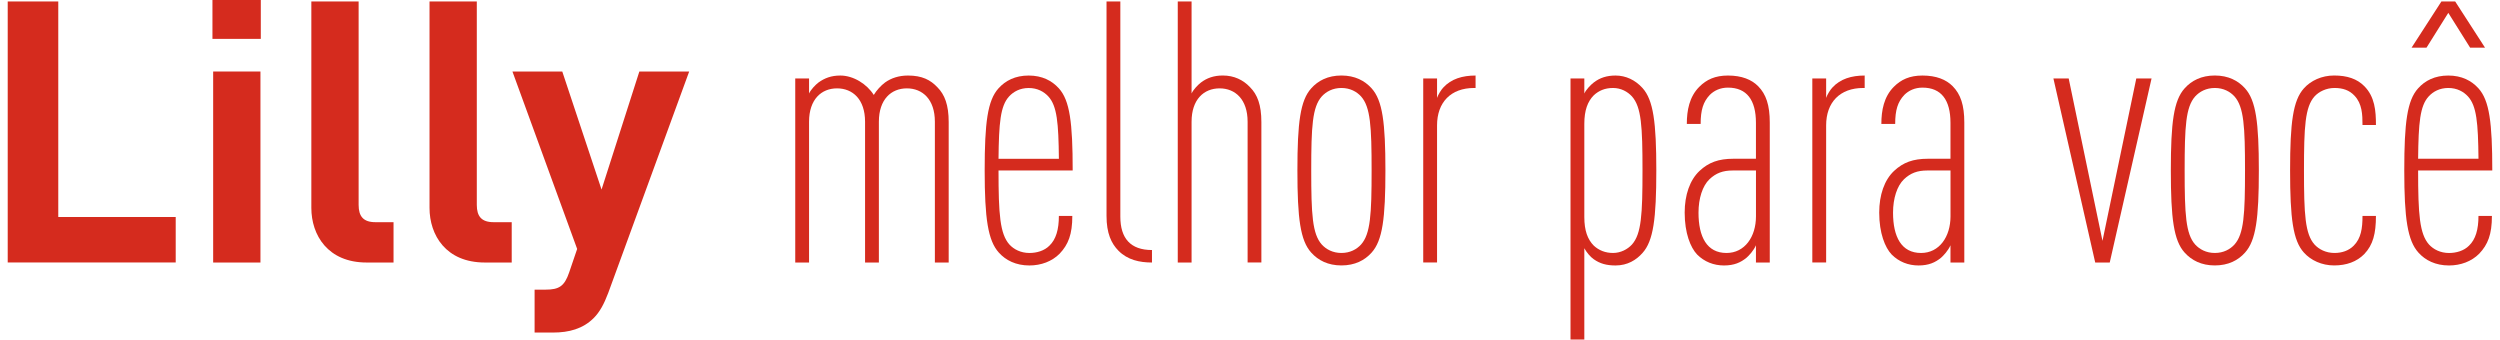
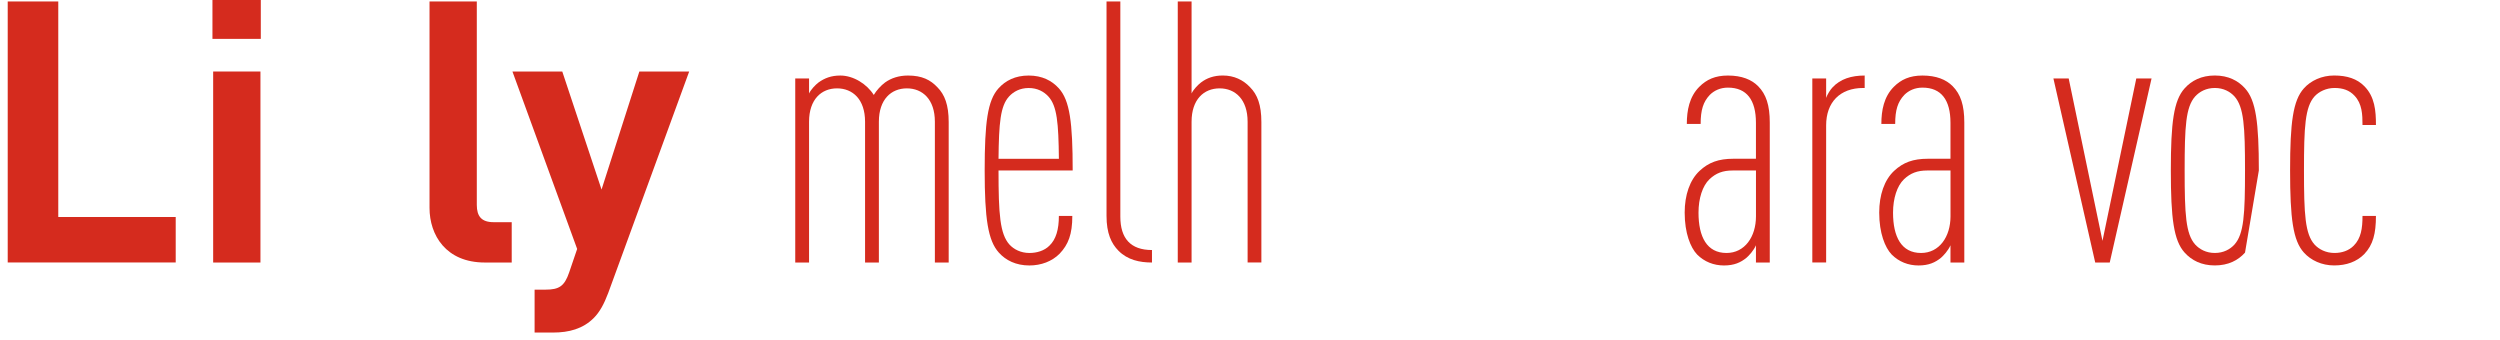
<svg xmlns="http://www.w3.org/2000/svg" width="162" height="22" viewBox="0 0 162 22" fill="none">
  <g clip-path="url(#clip0_3001_193)">
    <path d="M0.5 17.011V0.095H3.776V14.063H11.386V17.009H0.5V17.011Z" fill="#D52B1E" />
    <path d="M13.767 2.519V0H16.9V2.519H13.767ZM13.813 17.012V4.634H16.877V17.012H13.813Z" fill="#D52B1E" />
-     <path d="M23.757 17.011C21.236 17.011 20.175 15.229 20.175 13.471V0.095H23.239V13.28C23.239 14.016 23.545 14.397 24.322 14.397H25.501V17.011H23.757Z" fill="#D52B1E" />
    <path d="M31.415 17.011C28.894 17.011 27.833 15.229 27.833 13.471V0.095H30.897V13.28C30.897 14.016 31.203 14.397 31.98 14.397H33.159V17.011H31.415Z" fill="#D52B1E" />
    <path d="M39.403 19.008C39.144 19.696 38.86 20.219 38.483 20.599C37.775 21.313 36.857 21.549 35.843 21.549H34.642V18.769H35.35C36.221 18.769 36.575 18.555 36.882 17.652L37.4 16.132L33.206 4.634H36.435L38.98 12.284L41.43 4.634H44.659L39.404 19.008H39.403Z" fill="#D52B1E" />
    <path d="M60.58 17.011V7.887C60.58 6.437 59.778 5.726 58.765 5.726C57.751 5.726 56.951 6.439 56.951 7.887V17.011H56.056V7.887C56.056 6.437 55.254 5.726 54.24 5.726C53.227 5.726 52.427 6.439 52.427 7.887V17.011H51.532V5.084H52.427V6.059C52.545 5.798 52.851 5.489 53.039 5.345C53.439 5.059 53.863 4.895 54.453 4.895C55.301 4.895 56.172 5.442 56.621 6.153C56.786 5.868 57.092 5.536 57.351 5.345C57.751 5.059 58.246 4.895 58.836 4.895C59.756 4.895 60.297 5.181 60.745 5.656C61.216 6.131 61.475 6.795 61.475 7.912V17.011H60.58Z" fill="#D52B1E" />
    <path d="M64.704 11.048C64.704 13.899 64.798 15.158 65.412 15.847C65.695 16.155 66.142 16.393 66.707 16.393C67.178 16.393 67.674 16.252 68.003 15.918C68.427 15.515 68.615 14.874 68.615 13.993H69.486C69.486 15.182 69.227 15.847 68.662 16.441C68.166 16.941 67.46 17.202 66.705 17.202C65.834 17.202 65.174 16.869 64.727 16.371C64.019 15.587 63.807 14.162 63.807 11.048C63.807 7.935 63.995 6.511 64.702 5.726C65.151 5.226 65.785 4.895 66.659 4.895C67.531 4.895 68.166 5.228 68.615 5.726C69.322 6.509 69.51 7.935 69.51 11.048H64.702H64.704ZM67.933 6.25C67.65 5.941 67.225 5.703 66.66 5.703C66.095 5.703 65.671 5.941 65.388 6.25C64.823 6.867 64.729 7.961 64.704 10.289H68.616C68.592 7.961 68.498 6.867 67.933 6.25Z" fill="#D52B1E" />
    <path d="M72.48 16.25C72.009 15.775 71.703 15.11 71.703 13.993V0.095H72.598V14.041C72.598 15.443 73.257 16.202 74.648 16.202V17.011C73.847 17.011 73.069 16.844 72.48 16.25Z" fill="#D52B1E" />
    <path d="M80.845 17.011V7.887C80.845 6.437 80.043 5.726 79.03 5.726C78.016 5.726 77.214 6.439 77.214 7.887V17.011H76.319V0.095H77.214V6.057C77.333 5.796 77.639 5.487 77.826 5.343C78.204 5.058 78.65 4.893 79.24 4.893C79.97 4.893 80.56 5.179 81.006 5.654C81.478 6.129 81.737 6.793 81.737 7.91V17.009H80.841L80.845 17.011Z" fill="#D52B1E" />
-     <path d="M88.88 16.369C88.433 16.869 87.796 17.2 86.924 17.2C86.051 17.2 85.416 16.867 84.968 16.369C84.26 15.585 84.072 14.16 84.072 11.046C84.072 7.933 84.26 6.509 84.968 5.724C85.414 5.224 86.051 4.893 86.924 4.893C87.796 4.893 88.431 5.226 88.88 5.724C89.587 6.507 89.775 7.933 89.775 11.046C89.775 14.16 89.587 15.583 88.88 16.369ZM88.196 6.248C87.913 5.94 87.49 5.701 86.924 5.701C86.357 5.701 85.934 5.94 85.651 6.248C85.039 6.937 84.968 8.196 84.968 11.046C84.968 13.897 85.039 15.156 85.651 15.845C85.934 16.153 86.359 16.392 86.924 16.392C87.489 16.392 87.913 16.155 88.196 15.845C88.808 15.156 88.88 13.897 88.88 11.046C88.88 8.196 88.808 6.937 88.196 6.248Z" fill="#D52B1E" />
-     <path d="M95.523 5.701C94.016 5.701 93.121 6.629 93.121 8.124V17.009H92.225V5.084H93.121V6.343C93.192 6.129 93.404 5.796 93.52 5.678C94.038 5.109 94.769 4.895 95.617 4.895V5.703H95.523V5.701Z" fill="#D52B1E" />
-     <path d="M106.434 16.393C106.034 16.844 105.467 17.202 104.69 17.202C104.101 17.202 103.676 17.082 103.276 16.799C103.064 16.657 102.805 16.348 102.664 16.085V22H101.769V5.084H102.664V6.059C102.783 5.798 103.089 5.489 103.276 5.345C103.676 5.037 104.125 4.895 104.69 4.895C105.349 4.895 105.963 5.181 106.434 5.703C107.142 6.487 107.329 7.936 107.329 11.048C107.329 14.16 107.142 15.61 106.434 16.393ZM105.751 6.248C105.467 5.94 105.043 5.701 104.525 5.701C104.007 5.701 103.607 5.868 103.276 6.176C102.877 6.579 102.664 7.151 102.664 8.029V14.063C102.664 14.942 102.877 15.513 103.276 15.916C103.607 16.225 104.031 16.392 104.525 16.392C105.019 16.392 105.467 16.155 105.751 15.845C106.363 15.156 106.434 13.897 106.434 11.046C106.434 8.196 106.363 6.937 105.751 6.248Z" fill="#D52B1E" />
    <path d="M113.785 17.011V15.894C113.645 16.227 113.339 16.558 113.173 16.702C112.796 17.011 112.372 17.202 111.713 17.202C111.054 17.202 110.44 16.965 109.969 16.488C109.545 16.038 109.167 15.11 109.167 13.78C109.167 12.638 109.498 11.665 110.134 11.071C110.723 10.524 111.36 10.287 112.325 10.287H113.785V7.959C113.785 6.487 113.196 5.678 111.97 5.678C111.474 5.678 111.075 5.868 110.791 6.153C110.367 6.606 110.202 7.128 110.202 8.031H109.306C109.306 7.153 109.471 6.273 110.108 5.631C110.579 5.156 111.144 4.895 111.97 4.895C112.865 4.895 113.502 5.156 113.926 5.584C114.444 6.106 114.681 6.82 114.681 7.936V17.012H113.785V17.011ZM113.785 11.048H112.278C111.641 11.048 111.195 11.215 110.77 11.618C110.324 12.046 110.063 12.854 110.063 13.78C110.063 15.347 110.605 16.393 111.878 16.393C113.057 16.393 113.787 15.349 113.787 14.018V11.048H113.785Z" fill="#D52B1E" />
    <path d="M120.737 5.701C119.229 5.701 118.334 6.629 118.334 8.124V17.009H117.438V5.084H118.334V6.343C118.405 6.129 118.617 5.796 118.734 5.678C119.252 5.109 119.982 4.895 120.831 4.895V5.703H120.737V5.701Z" fill="#D52B1E" />
    <path d="M126.391 17.011V15.894C126.25 16.227 125.944 16.558 125.779 16.702C125.402 17.011 124.978 17.202 124.319 17.202C123.66 17.202 123.046 16.965 122.575 16.488C122.151 16.038 121.773 15.11 121.773 13.78C121.773 12.638 122.104 11.665 122.74 11.071C123.329 10.524 123.966 10.287 124.931 10.287H126.391V7.959C126.391 6.487 125.802 5.678 124.576 5.678C124.08 5.678 123.68 5.868 123.397 6.153C122.973 6.606 122.808 7.128 122.808 8.031H121.912C121.912 7.153 122.077 6.273 122.714 5.631C123.185 5.156 123.75 4.895 124.576 4.895C125.471 4.895 126.108 5.156 126.532 5.584C127.05 6.106 127.287 6.82 127.287 7.936V17.012H126.391V17.011ZM126.391 11.048H124.884C124.247 11.048 123.801 11.215 123.376 11.618C122.93 12.046 122.669 12.854 122.669 13.78C122.669 15.347 123.211 16.393 124.484 16.393C125.663 16.393 126.393 15.349 126.393 14.018V11.048H126.391Z" fill="#D52B1E" />
    <path d="M136.713 17.011H135.77L133.061 5.084H134.051L136.241 15.608L138.432 5.084H139.421L136.711 17.011H136.713Z" fill="#D52B1E" />
-     <path d="M145.477 16.369C145.031 16.869 144.394 17.2 143.521 17.2C142.648 17.2 142.014 16.867 141.565 16.369C140.857 15.585 140.67 14.16 140.67 11.046C140.67 7.933 140.857 6.509 141.565 5.724C142.012 5.224 142.648 4.893 143.521 4.893C144.394 4.893 145.029 5.226 145.477 5.724C146.185 6.507 146.373 7.933 146.373 11.046C146.373 14.16 146.185 15.583 145.477 16.369ZM144.794 6.248C144.511 5.94 144.088 5.701 143.521 5.701C142.954 5.701 142.532 5.94 142.248 6.248C141.636 6.937 141.565 8.196 141.565 11.046C141.565 13.897 141.636 15.156 142.248 15.845C142.532 16.153 142.956 16.392 143.521 16.392C144.086 16.392 144.511 16.155 144.794 15.845C145.406 15.156 145.477 13.897 145.477 11.046C145.477 8.196 145.406 6.937 144.794 6.248Z" fill="#D52B1E" />
+     <path d="M145.477 16.369C145.031 16.869 144.394 17.2 143.521 17.2C142.648 17.2 142.014 16.867 141.565 16.369C140.857 15.585 140.67 14.16 140.67 11.046C140.67 7.933 140.857 6.509 141.565 5.724C142.012 5.224 142.648 4.893 143.521 4.893C144.394 4.893 145.029 5.226 145.477 5.724C146.185 6.507 146.373 7.933 146.373 11.046ZM144.794 6.248C144.511 5.94 144.088 5.701 143.521 5.701C142.954 5.701 142.532 5.94 142.248 6.248C141.636 6.937 141.565 8.196 141.565 11.046C141.565 13.897 141.636 15.156 142.248 15.845C142.532 16.153 142.956 16.392 143.521 16.392C144.086 16.392 144.511 16.155 144.794 15.845C145.406 15.156 145.477 13.897 145.477 11.046C145.477 8.196 145.406 6.937 144.794 6.248Z" fill="#D52B1E" />
    <path d="M153.206 16.464C152.711 16.963 152.052 17.2 151.25 17.2C150.448 17.2 149.743 16.867 149.294 16.369C148.586 15.585 148.398 14.16 148.398 11.046C148.398 7.933 148.586 6.509 149.294 5.724C149.741 5.224 150.448 4.893 151.25 4.893C152.099 4.893 152.735 5.107 153.206 5.582C153.889 6.271 153.961 7.174 153.961 8.101H153.09C153.09 7.412 153.067 6.723 152.572 6.201C152.241 5.845 151.817 5.701 151.276 5.701C150.736 5.701 150.263 5.94 149.981 6.248C149.369 6.937 149.298 8.196 149.298 11.046C149.298 13.897 149.369 15.156 149.981 15.845C150.264 16.153 150.711 16.392 151.276 16.392C151.747 16.392 152.196 16.25 152.525 15.916C152.996 15.441 153.09 14.8 153.09 13.992H153.961C153.961 15.131 153.773 15.869 153.206 16.462V16.464Z" fill="#D52B1E" />
-     <path d="M156.694 11.048C156.694 13.899 156.788 15.158 157.402 15.847C157.685 16.155 158.132 16.394 158.697 16.394C159.168 16.394 159.664 16.252 159.993 15.918C160.417 15.515 160.605 14.874 160.605 13.993H161.476C161.476 15.182 161.217 15.847 160.651 16.441C160.156 16.941 159.45 17.202 158.695 17.202C157.824 17.202 157.164 16.869 156.717 16.371C156.009 15.587 155.797 14.162 155.797 11.048C155.797 7.935 155.985 6.511 156.692 5.726C157.139 5.226 157.776 4.895 158.648 4.895C159.521 4.895 160.156 5.228 160.605 5.726C161.312 6.509 161.5 7.935 161.5 11.048H156.692H156.694ZM160.064 3.089L158.65 0.833L157.237 3.089H156.27L158.202 0.097H159.097L161.029 3.089H160.062H160.064ZM159.923 6.248C159.64 5.94 159.217 5.701 158.65 5.701C158.083 5.701 157.661 5.94 157.378 6.248C156.812 6.865 156.719 7.959 156.694 10.287H160.606C160.582 7.959 160.488 6.865 159.923 6.248Z" fill="#D52B1E" />
  </g>
  <defs>
    <clipPath id="clip0_3001_193">
      <rect width="161" height="22" fill="white" transform="translate(0.5)" />
    </clipPath>
  </defs>
</svg>